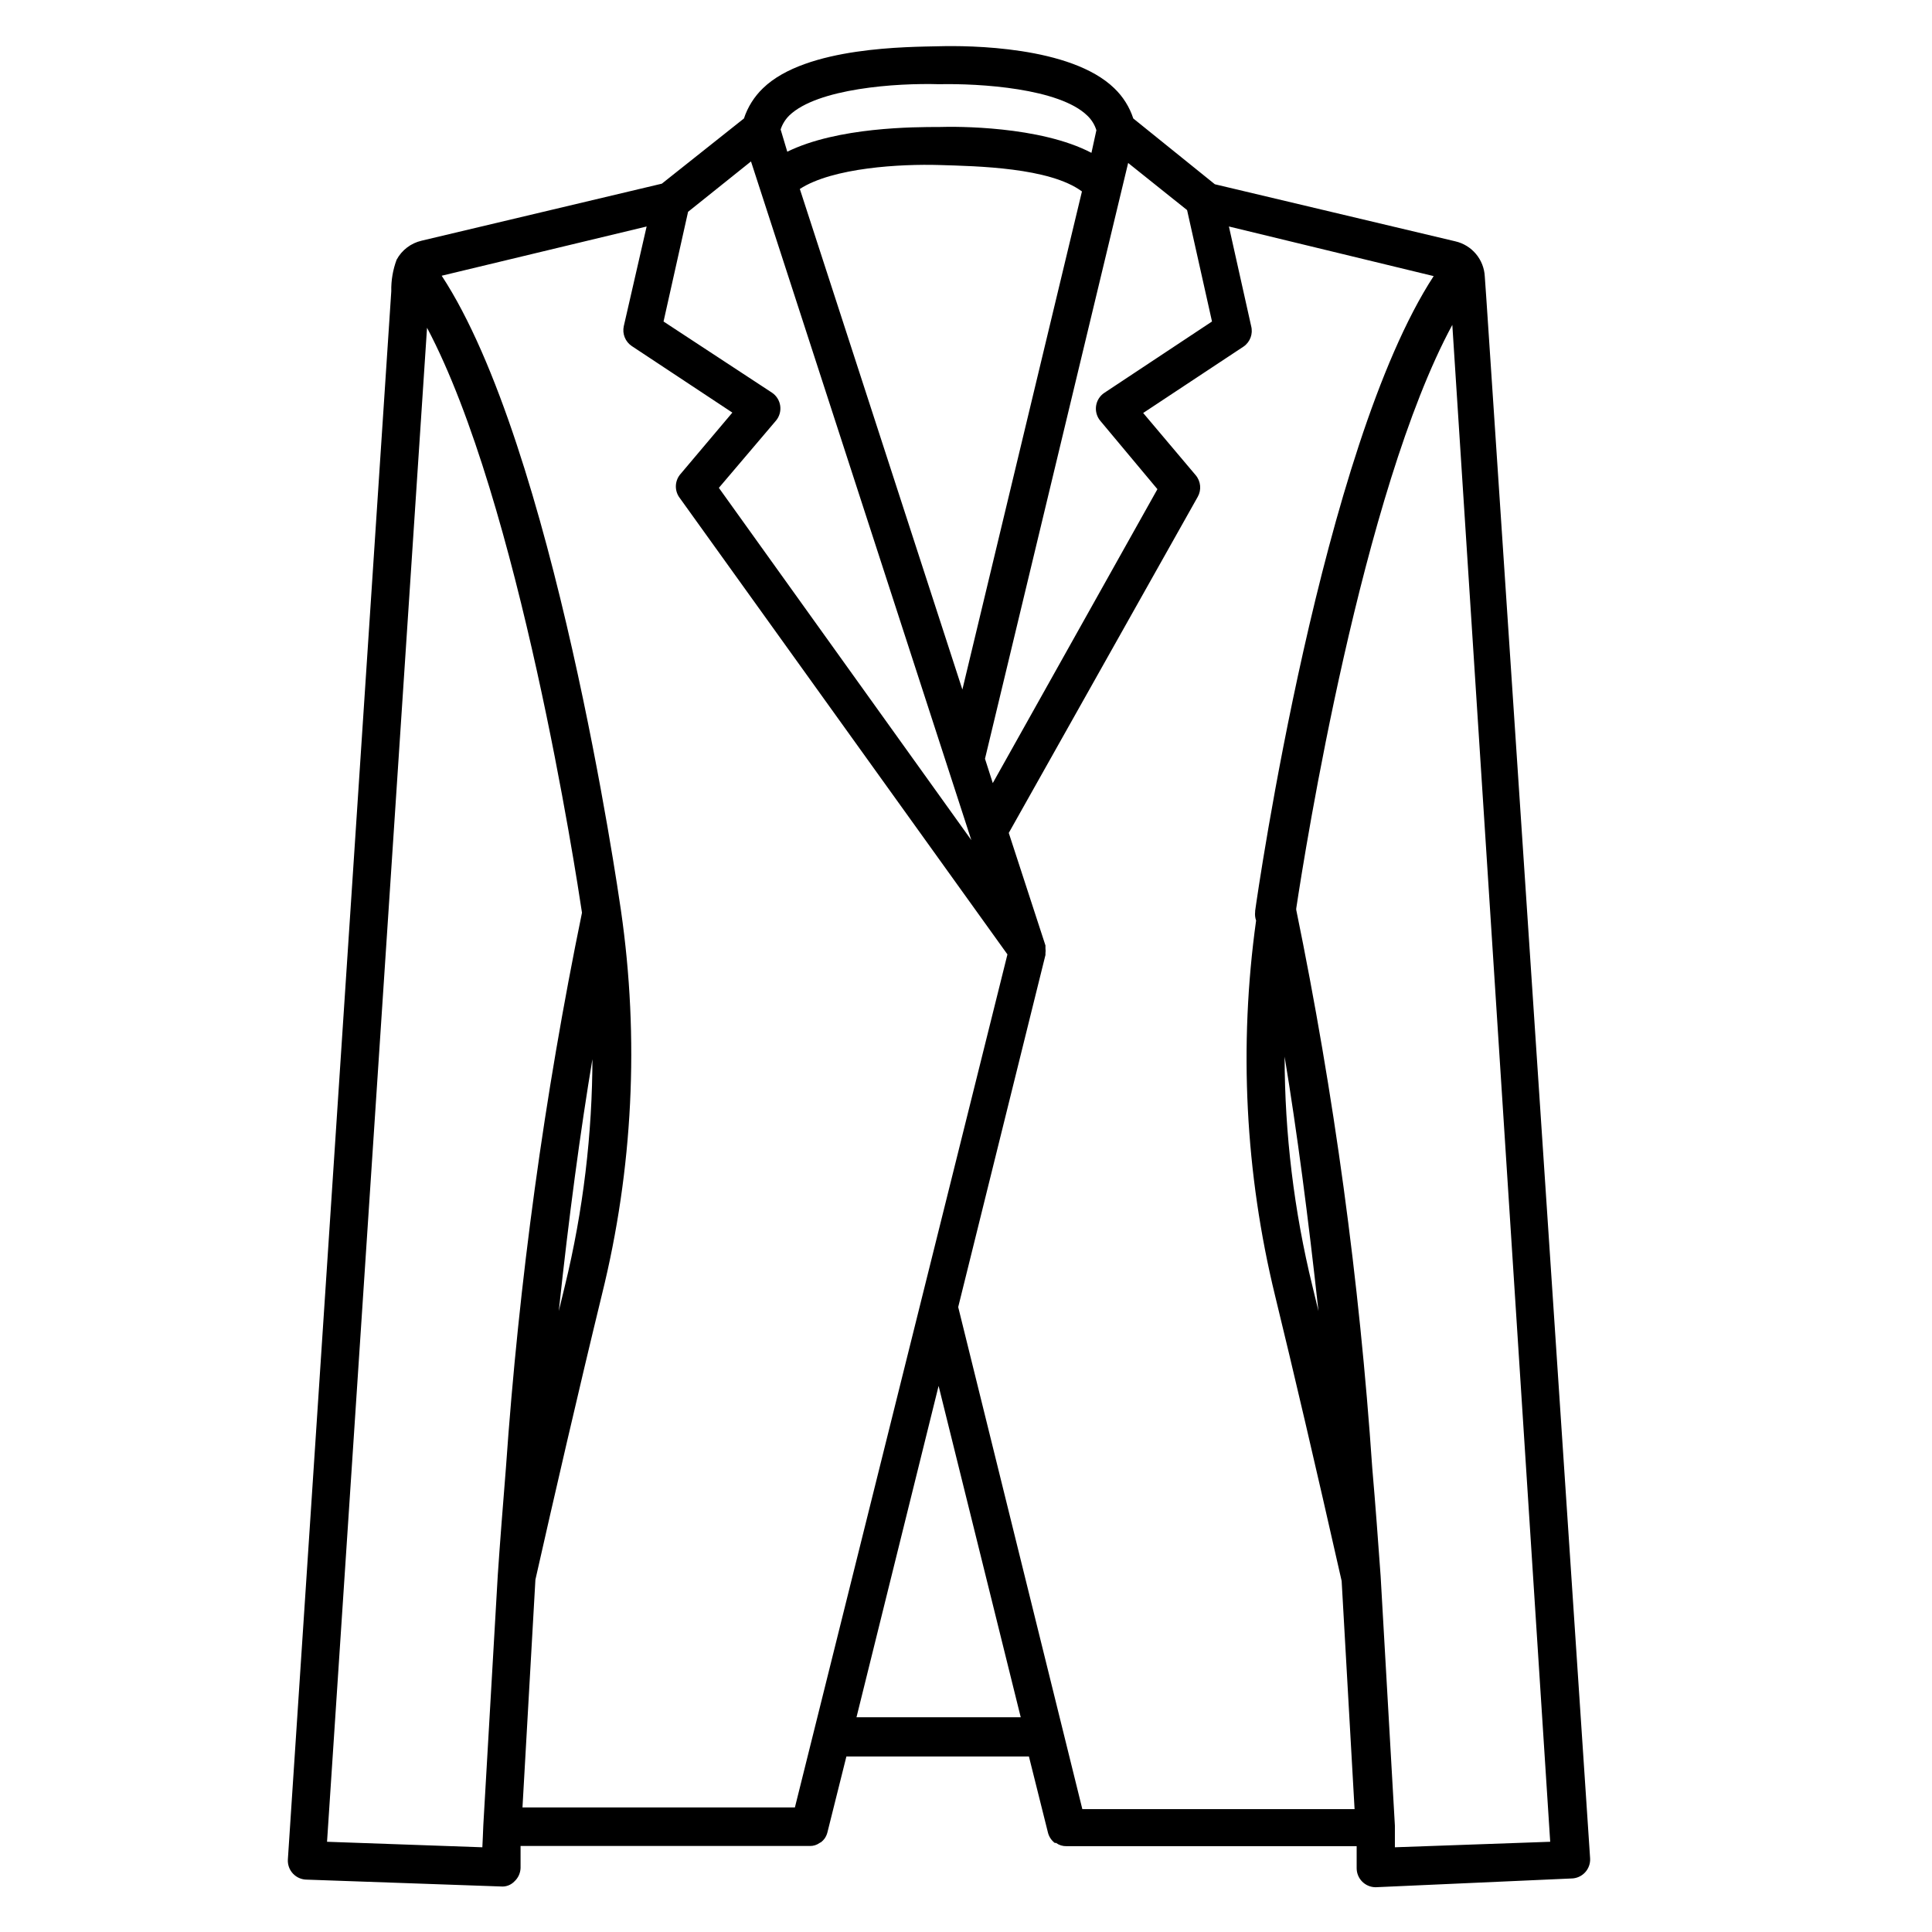
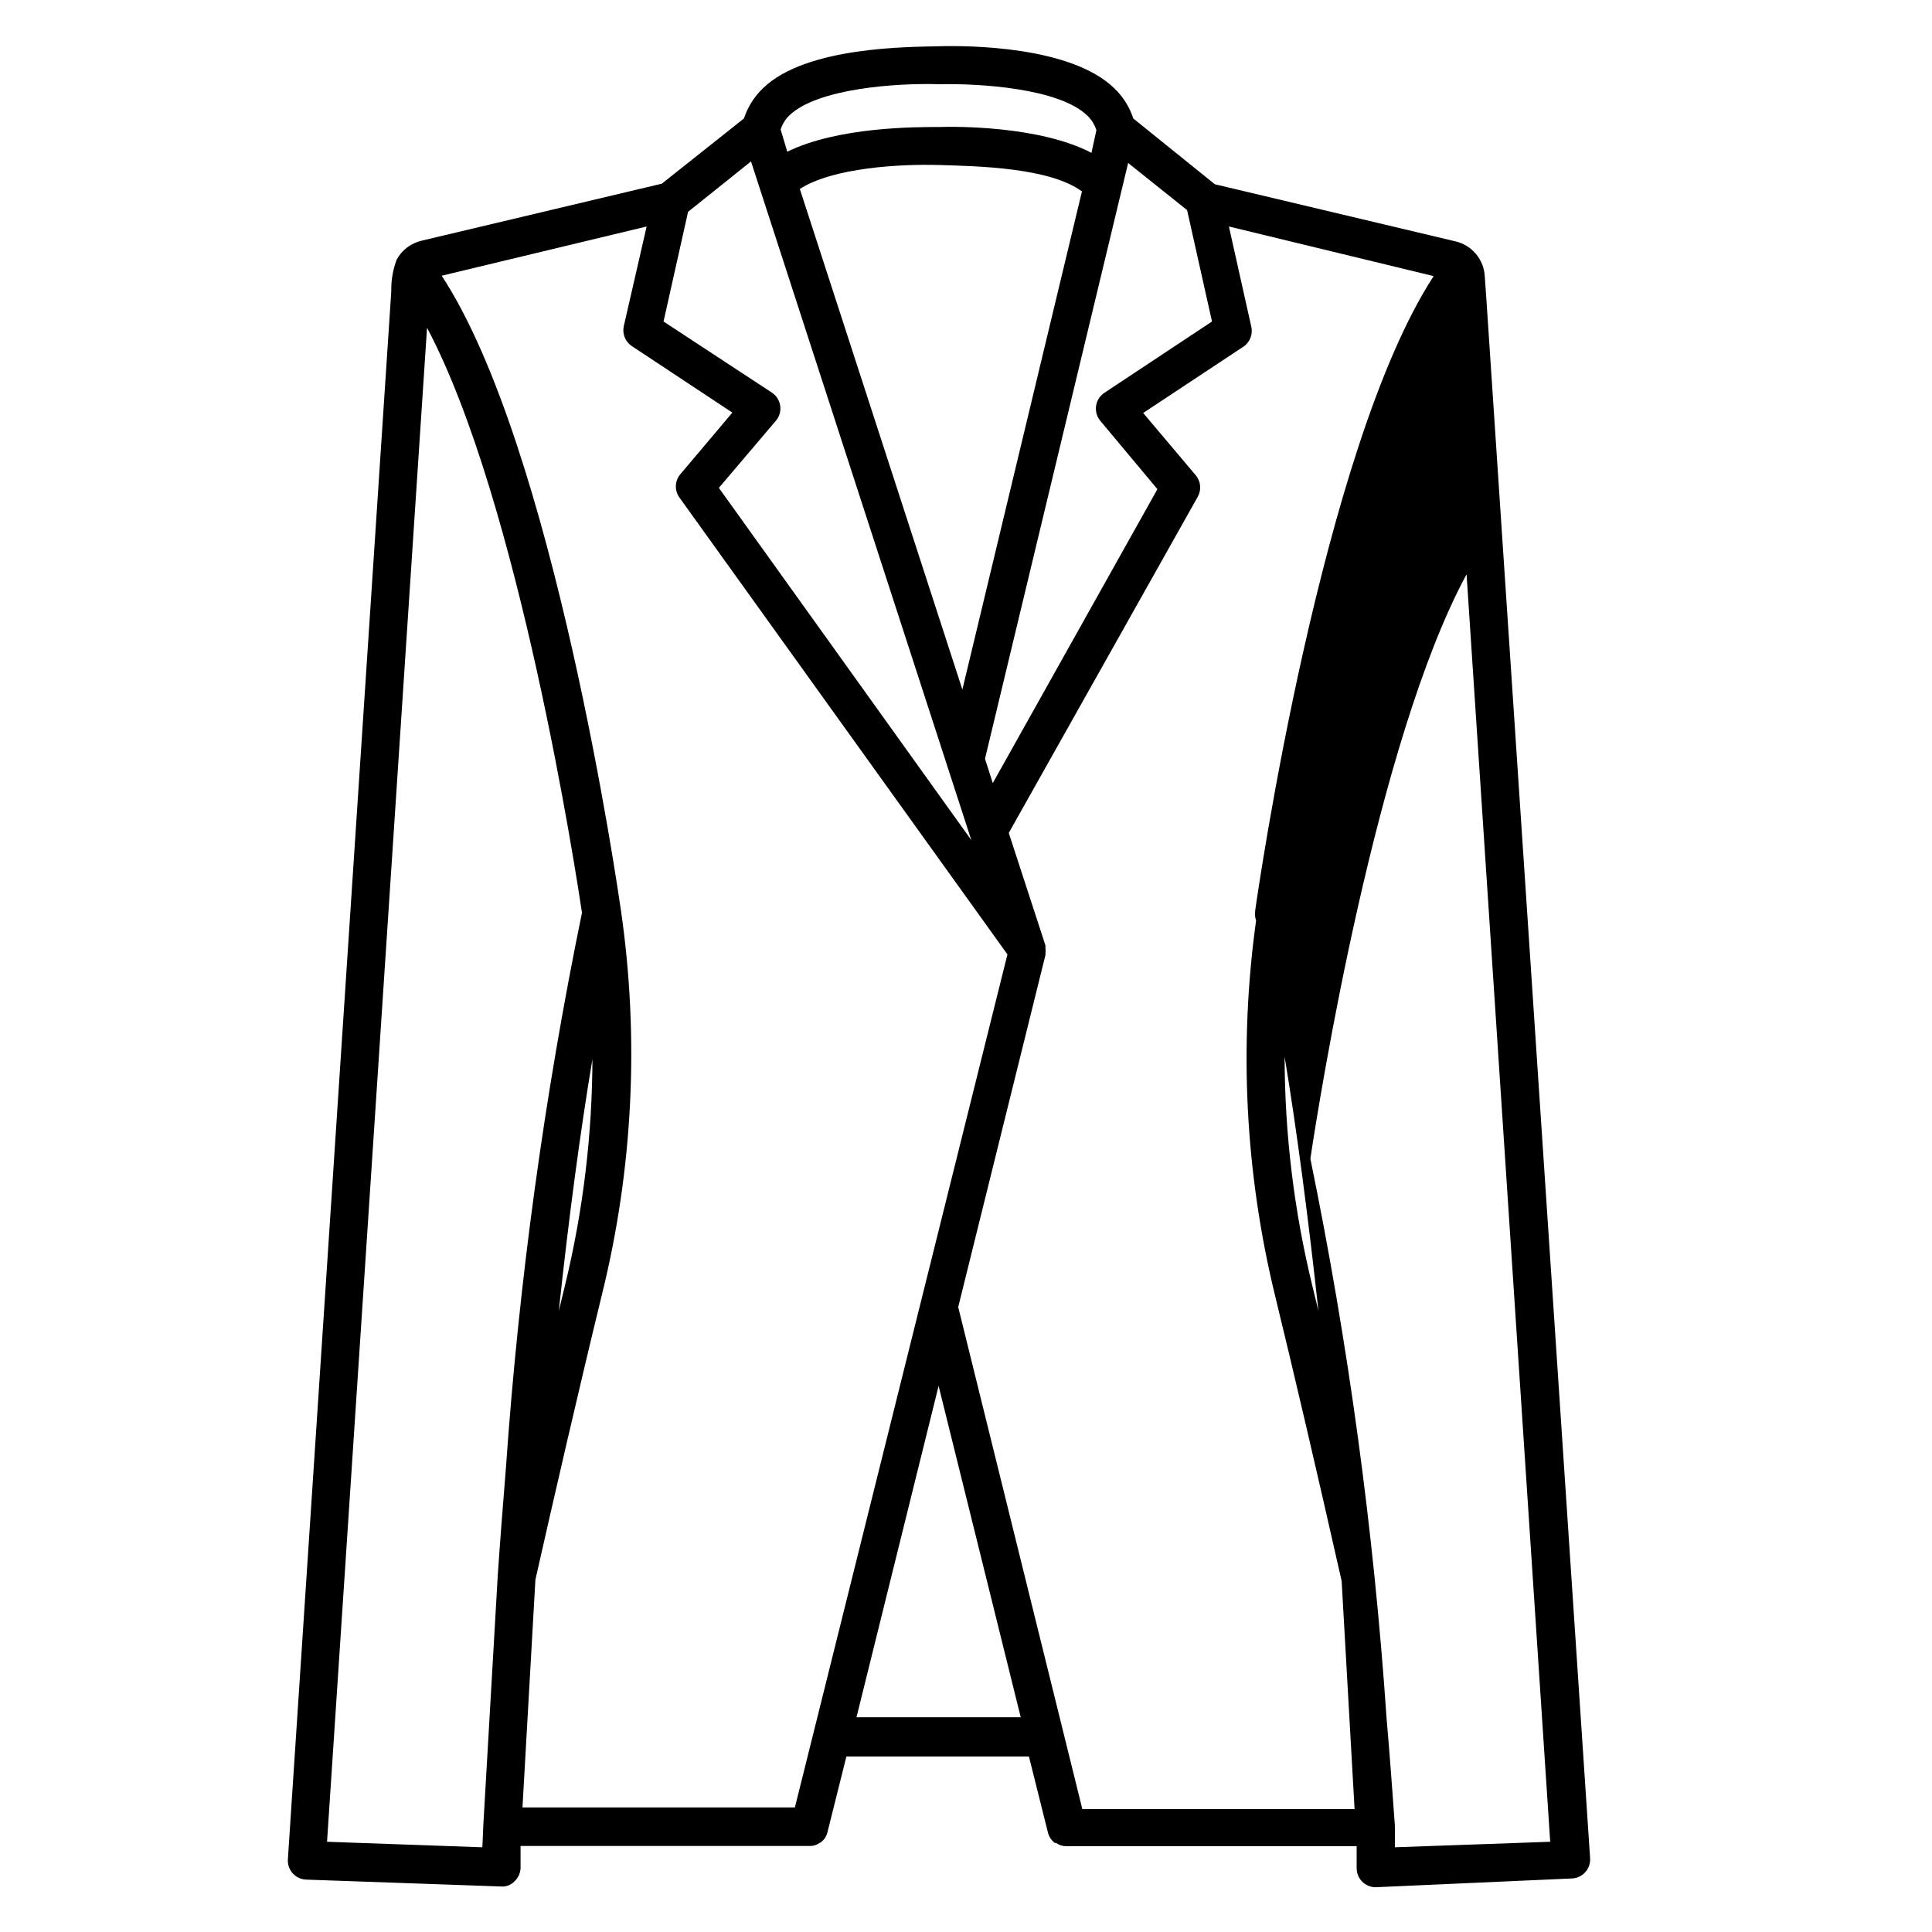
<svg xmlns="http://www.w3.org/2000/svg" fill="#000000" width="800px" height="800px" version="1.1" viewBox="144 144 512 512">
-   <path d="m537.89 223.06-0.402-5.742v-0.004c-0.207-4.539-3.426-8.375-7.859-9.371l-63.68-15.113-21.617-17.434c-0.992-3.043-2.723-5.793-5.035-8.008-11.539-11.184-38.641-11.336-46.402-11.133-7.758 0.203-35.266 0-46.703 11.133-2.309 2.219-4.039 4.969-5.039 8.008l-21.762 17.281-63.68 15.113-0.004 0.004c-2.82 0.652-5.227 2.488-6.598 5.035-0.996 2.676-1.477 5.512-1.414 8.363l-27.406 415.59c-0.082 1.387 0.41 2.75 1.363 3.758 0.957 1.012 2.285 1.586 3.676 1.582l51.387 1.812c1.355 0.129 2.691-0.371 3.629-1.359 0.988-0.914 1.566-2.184 1.613-3.527v-5.844h76.629c0.938 0.031 1.859-0.254 2.621-0.805l0.453-0.25v-0.004c0.34-0.277 0.645-0.598 0.906-0.957 0.32-0.477 0.559-1.004 0.703-1.559l5.039-20.152h48.367l5.039 20.152h-0.004c0.277 1.102 0.914 2.078 1.816 2.769h0.352c0.789 0.578 1.746 0.879 2.723 0.855h76.93v5.844c0 1.336 0.531 2.617 1.477 3.562 0.945 0.945 2.227 1.477 3.562 1.477l51.789-2.316c1.391 0 2.723-0.57 3.676-1.582 0.953-1.012 1.449-2.371 1.363-3.758zm-44.484 268.38-1.613-6.648v-0.004c-4.863-19.887-7.332-40.285-7.356-60.758 3.273 19.797 6.246 42.469 8.969 67.41zm-16.777-105.8c-0.098 0.781-0.012 1.574 0.25 2.316-4.609 33.172-2.898 66.918 5.039 99.453 4.734 19.398 10.68 44.789 17.633 75.57l3.426 60.457h-72.145l-32.898-133.05 23.125-93.305v-0.453-0.004c0.055-0.434 0.055-0.875 0-1.309 0.008-0.168 0.008-0.336 0-0.504v-0.25l-9.723-29.828 50.078-89.074v0.004c1.039-1.844 0.816-4.137-0.555-5.746l-13.906-16.473 26.652-17.633c1.715-1.215 2.496-3.363 1.965-5.391l-5.894-26.398 54.262 13.148c-29.574 45.34-46.605 163.03-47.309 168.22zm-190.74 176.99c4.734-21.008 11.637-50.984 17.633-75.57 8.234-33.281 9.945-67.84 5.039-101.77-0.805-5.543-17.785-122.93-47.508-168.22l54.312-13.047-6.051 26.398c-0.453 2.031 0.387 4.133 2.117 5.289l26.652 17.633-13.906 16.473c-1.422 1.824-1.422 4.379 0 6.199l86.805 120.91-56.324 226.06h-72.195zm15.113-138.6c-0.008 20.473-2.457 40.867-7.305 60.758l-1.613 6.648c2.672-24.988 5.695-47.609 9.02-67.406zm42.02-237.25 58.391 179.86-66.906-93.355 15.113-17.785v0.004c0.93-1.098 1.348-2.543 1.145-3.969-0.199-1.422-1.004-2.695-2.203-3.488l-28.715-18.844 6.5-29.07zm115.57 12.898 6.602 29.523-28.516 18.895h-0.004c-1.199 0.793-2 2.062-2.203 3.488-0.203 1.426 0.215 2.867 1.145 3.965l15.113 18.086-43.629 77.891-2.066-6.449 37.938-157.89zm-59.551 127.06-43.078-132.66c8.766-5.691 26.855-6.648 36.93-6.348 10.078 0.305 29.273 0.656 37.836 7.004zm-6.301 184.54 21.766 87.812-43.527 0.004zm0-344.96c11.082-0.25 31.992 1.109 39.398 8.312 1.125 1.066 1.957 2.402 2.418 3.879l-1.309 5.996c-13.652-7.152-35.922-7.004-40.305-6.852-6.551 0-26.953 0-40.305 6.551l-1.762-5.894c0.461-1.41 1.258-2.691 2.316-3.731 7.457-7.152 28.312-8.613 39.699-8.262zm-120.91 467.23-41.16-1.461 26.5-401.23c24.434 46.098 39.551 144.95 41.062 155.02-9.969 48.52-16.703 97.648-20.152 147.06-0.805 10.078-1.562 19.496-2.168 28.566l-3.828 66.199c-0.102 2.32-0.152 4.031-0.254 5.848zm282.99-1.461-41.16 1.461v-5.742l-3.777-66.102c-0.656-9.117-1.359-18.742-2.215-28.617-3.394-49.719-10.129-99.152-20.152-147.97v-0.352c2.316-15.469 17.434-110.43 41.363-154.67z" />
+   <path d="m537.89 223.06-0.402-5.742v-0.004c-0.207-4.539-3.426-8.375-7.859-9.371l-63.68-15.113-21.617-17.434c-0.992-3.043-2.723-5.793-5.035-8.008-11.539-11.184-38.641-11.336-46.402-11.133-7.758 0.203-35.266 0-46.703 11.133-2.309 2.219-4.039 4.969-5.039 8.008l-21.762 17.281-63.68 15.113-0.004 0.004c-2.82 0.652-5.227 2.488-6.598 5.035-0.996 2.676-1.477 5.512-1.414 8.363l-27.406 415.59c-0.082 1.387 0.41 2.75 1.363 3.758 0.957 1.012 2.285 1.586 3.676 1.582l51.387 1.812c1.355 0.129 2.691-0.371 3.629-1.359 0.988-0.914 1.566-2.184 1.613-3.527v-5.844h76.629c0.938 0.031 1.859-0.254 2.621-0.805l0.453-0.25v-0.004c0.34-0.277 0.645-0.598 0.906-0.957 0.32-0.477 0.559-1.004 0.703-1.559l5.039-20.152h48.367l5.039 20.152h-0.004c0.277 1.102 0.914 2.078 1.816 2.769h0.352c0.789 0.578 1.746 0.879 2.723 0.855h76.93v5.844c0 1.336 0.531 2.617 1.477 3.562 0.945 0.945 2.227 1.477 3.562 1.477l51.789-2.316c1.391 0 2.723-0.57 3.676-1.582 0.953-1.012 1.449-2.371 1.363-3.758zm-44.484 268.38-1.613-6.648v-0.004c-4.863-19.887-7.332-40.285-7.356-60.758 3.273 19.797 6.246 42.469 8.969 67.41zm-16.777-105.8c-0.098 0.781-0.012 1.574 0.25 2.316-4.609 33.172-2.898 66.918 5.039 99.453 4.734 19.398 10.68 44.789 17.633 75.57l3.426 60.457h-72.145l-32.898-133.05 23.125-93.305v-0.453-0.004c0.055-0.434 0.055-0.875 0-1.309 0.008-0.168 0.008-0.336 0-0.504v-0.25l-9.723-29.828 50.078-89.074v0.004c1.039-1.844 0.816-4.137-0.555-5.746l-13.906-16.473 26.652-17.633c1.715-1.215 2.496-3.363 1.965-5.391l-5.894-26.398 54.262 13.148c-29.574 45.34-46.605 163.03-47.309 168.22zm-190.74 176.99c4.734-21.008 11.637-50.984 17.633-75.57 8.234-33.281 9.945-67.84 5.039-101.77-0.805-5.543-17.785-122.93-47.508-168.22l54.312-13.047-6.051 26.398c-0.453 2.031 0.387 4.133 2.117 5.289l26.652 17.633-13.906 16.473c-1.422 1.824-1.422 4.379 0 6.199l86.805 120.91-56.324 226.06h-72.195zm15.113-138.6c-0.008 20.473-2.457 40.867-7.305 60.758l-1.613 6.648c2.672-24.988 5.695-47.609 9.02-67.406zm42.02-237.25 58.391 179.86-66.906-93.355 15.113-17.785v0.004c0.93-1.098 1.348-2.543 1.145-3.969-0.199-1.422-1.004-2.695-2.203-3.488l-28.715-18.844 6.5-29.07zm115.57 12.898 6.602 29.523-28.516 18.895h-0.004c-1.199 0.793-2 2.062-2.203 3.488-0.203 1.426 0.215 2.867 1.145 3.965l15.113 18.086-43.629 77.891-2.066-6.449 37.938-157.89zm-59.551 127.06-43.078-132.66c8.766-5.691 26.855-6.648 36.93-6.348 10.078 0.305 29.273 0.656 37.836 7.004zm-6.301 184.54 21.766 87.812-43.527 0.004zm0-344.96c11.082-0.25 31.992 1.109 39.398 8.312 1.125 1.066 1.957 2.402 2.418 3.879l-1.309 5.996c-13.652-7.152-35.922-7.004-40.305-6.852-6.551 0-26.953 0-40.305 6.551l-1.762-5.894c0.461-1.41 1.258-2.691 2.316-3.731 7.457-7.152 28.312-8.613 39.699-8.262zm-120.91 467.23-41.16-1.461 26.5-401.23c24.434 46.098 39.551 144.95 41.062 155.02-9.969 48.52-16.703 97.648-20.152 147.06-0.805 10.078-1.562 19.496-2.168 28.566l-3.828 66.199c-0.102 2.32-0.152 4.031-0.254 5.848zm282.99-1.461-41.16 1.461v-5.742c-0.656-9.117-1.359-18.742-2.215-28.617-3.394-49.719-10.129-99.152-20.152-147.97v-0.352c2.316-15.469 17.434-110.43 41.363-154.67z" />
</svg>